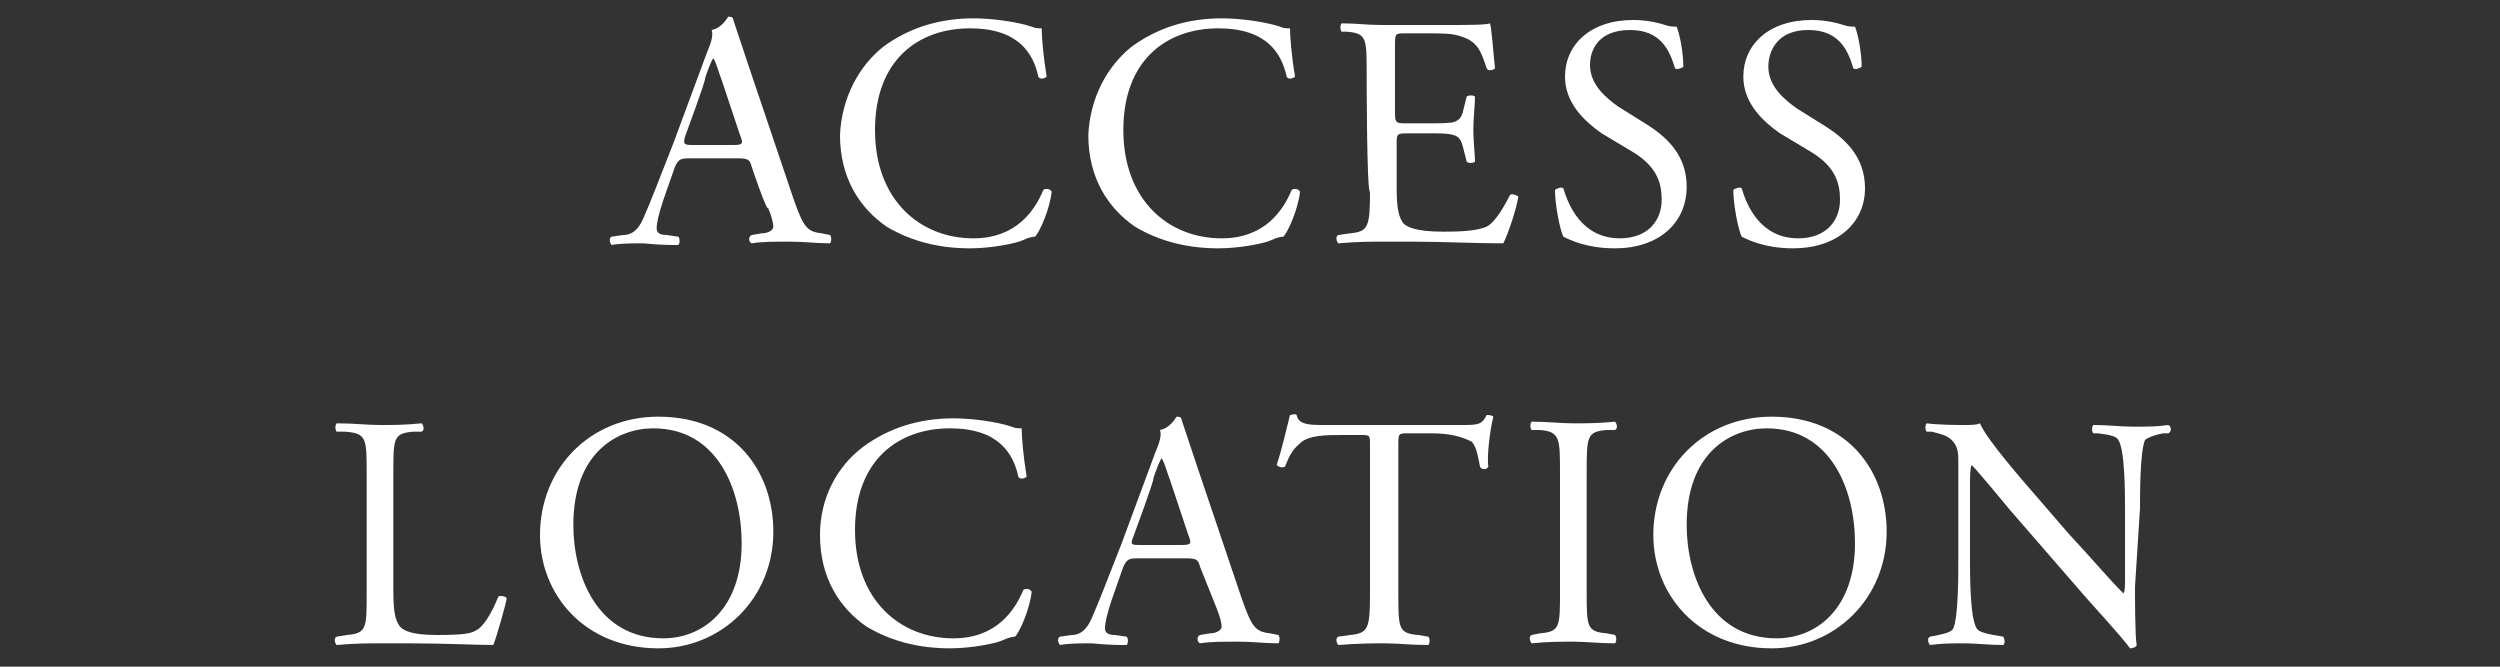
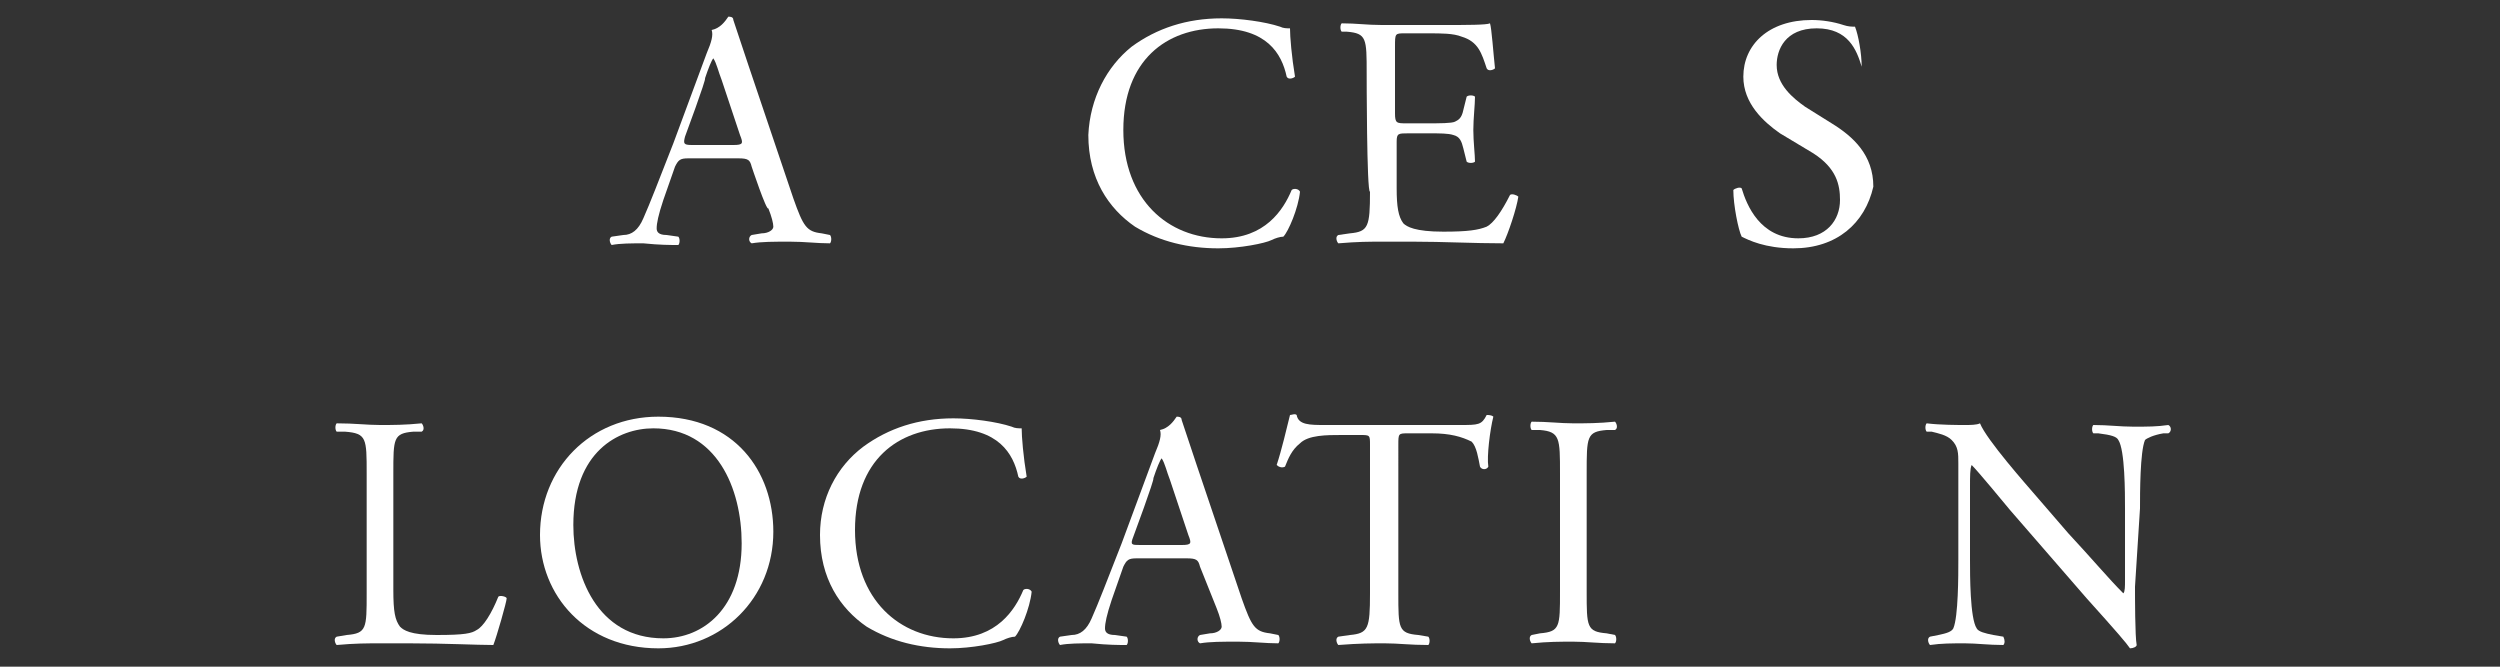
<svg xmlns="http://www.w3.org/2000/svg" version="1.1" id="_レイヤー_2" x="0px" y="0px" viewBox="0 0 150 40" style="enable-background:new 0 0 150 40;" xml:space="preserve">
  <rect x="0" y="0" width="150" height="40" fill="#333333" stroke="none" />
  <style type="text/css">
	.st0{fill:#FFFFFF;}
</style>
  <g id="_ボタンOFF">
    <g>
      <path class="st0" d="M45.1,10c-0.1-0.4-0.2-0.5-0.8-0.5h-3c-0.5,0-0.6,0.1-0.8,0.5L39.8,12c-0.3,0.9-0.4,1.4-0.4,1.7    c0,0.2,0.1,0.4,0.6,0.4l0.7,0.1c0.1,0.1,0.1,0.4,0,0.5c-0.5,0-1.1,0-2.1-0.1c-0.7,0-1.4,0-1.9,0.1c-0.1-0.1-0.2-0.4,0-0.5l0.7-0.1    c0.5,0,0.9-0.3,1.2-1c0.4-0.9,0.9-2.2,1.8-4.5l2-5.4c0.3-0.7,0.4-1.1,0.3-1.4c0.5-0.1,0.8-0.5,1-0.8c0.1,0,0.3,0,0.3,0.2    c0.3,0.9,0.6,1.8,0.9,2.7l2.7,8c0.6,1.7,0.8,2,1.7,2.1l0.5,0.1c0.1,0.1,0.1,0.4,0,0.5c-0.8,0-1.5-0.1-2.4-0.1c-1,0-1.7,0-2.3,0.1    c-0.2-0.1-0.2-0.4,0-0.5l0.6-0.1c0.4,0,0.7-0.2,0.7-0.4c0-0.2-0.1-0.6-0.3-1.1C46,12.7,45.1,10,45.1,10z M41.1,8.2    C41,8.6,41,8.7,41.5,8.7H44c0.6,0,0.6-0.1,0.4-0.6l-1.1-3.3c-0.2-0.5-0.3-1-0.5-1.3h0c-0.1,0.1-0.3,0.6-0.5,1.2    C42.4,4.7,41.1,8.2,41.1,8.2z" />
-       <path class="st0" d="M53,2.8c1.5-1.1,3.3-1.7,5.4-1.7c1.1,0,2.6,0.2,3.5,0.5c0.2,0.1,0.4,0.1,0.6,0.1c0,0.5,0.1,1.7,0.3,2.9    c-0.1,0.1-0.4,0.2-0.5,0c-0.3-1.4-1.2-2.9-4.1-2.9c-3.1,0-5.7,1.9-5.7,6.1s2.7,6.5,5.9,6.5c2.6,0,3.7-1.7,4.2-2.9    c0.1-0.1,0.4-0.1,0.5,0.1c-0.1,1-0.7,2.4-1,2.7c-0.2,0-0.5,0.1-0.7,0.2c-0.4,0.2-1.9,0.5-3.2,0.5c-1.8,0-3.5-0.4-5-1.3    c-1.6-1.1-2.8-2.9-2.8-5.5C50.5,5.9,51.5,4,53,2.8z" />
      <path class="st0" d="M67.9,2.8c1.5-1.1,3.3-1.7,5.4-1.7c1.1,0,2.6,0.2,3.5,0.5c0.2,0.1,0.4,0.1,0.6,0.1c0,0.5,0.1,1.7,0.3,2.9    c-0.1,0.1-0.4,0.2-0.5,0c-0.3-1.4-1.2-2.9-4.1-2.9c-3.1,0-5.7,1.9-5.7,6.1s2.7,6.5,5.9,6.5c2.6,0,3.7-1.7,4.2-2.9    c0.1-0.1,0.4-0.1,0.5,0.1c-0.1,1-0.7,2.4-1,2.7c-0.2,0-0.5,0.1-0.7,0.2c-0.4,0.2-1.9,0.5-3.2,0.5c-1.8,0-3.5-0.4-5-1.3    c-1.6-1.1-2.8-2.9-2.8-5.5C65.4,5.9,66.4,4,67.9,2.8z" />
      <path class="st0" d="M82,4.4c0-2.1,0-2.4-1.2-2.5l-0.3,0c-0.1-0.1-0.1-0.4,0-0.5c0.9,0,1.5,0.1,2.4,0.1h3.8c1.3,0,2.5,0,2.7-0.1    c0.1,0.3,0.2,1.8,0.3,2.7c-0.1,0.1-0.4,0.2-0.5,0c-0.3-0.9-0.5-1.6-1.5-1.9C87.2,2,86.5,2,85.7,2h-1.4c-0.6,0-0.6,0-0.6,0.8v4    c0,0.6,0.1,0.6,0.7,0.6h1.2c0.8,0,1.5,0,1.7-0.1s0.4-0.2,0.5-0.7l0.2-0.8c0.1-0.1,0.4-0.1,0.5,0c0,0.5-0.1,1.3-0.1,2    c0,0.7,0.1,1.5,0.1,1.9c-0.1,0.1-0.4,0.1-0.5,0l-0.2-0.8c-0.1-0.4-0.2-0.7-0.6-0.8c-0.3-0.1-0.8-0.1-1.5-0.1h-1.2    c-0.6,0-0.7,0-0.7,0.5v2.8c0,1.1,0.1,1.7,0.4,2.1c0.2,0.2,0.7,0.5,2.4,0.5c1.5,0,2.1-0.1,2.6-0.3c0.4-0.2,0.9-0.9,1.4-1.9    c0.1-0.1,0.4,0,0.5,0.1c-0.1,0.7-0.6,2.2-0.9,2.8c-1.8,0-3.6-0.1-5.4-0.1h-1.8c-0.9,0-1.5,0-2.7,0.1c-0.1-0.1-0.2-0.4,0-0.5    l0.7-0.1c1.1-0.1,1.2-0.4,1.2-2.5C82,11.6,82,4.4,82,4.4z" />
-       <path class="st0" d="M96.9,14.9c-1.7,0-2.7-0.5-3.1-0.7c-0.2-0.4-0.5-1.9-0.5-2.8c0.1-0.1,0.4-0.2,0.5-0.1c0.3,1,1.1,3,3.4,3    c1.7,0,2.5-1.1,2.5-2.3c0-0.9-0.2-1.9-1.6-2.8L96.1,8c-1-0.7-2.2-1.8-2.2-3.4c0-1.9,1.5-3.4,4.1-3.4c0.6,0,1.3,0.1,1.9,0.3    c0.3,0.1,0.5,0.1,0.7,0.1c0.2,0.5,0.4,1.6,0.4,2.4c-0.1,0.1-0.4,0.2-0.5,0.1c-0.3-1-0.8-2.3-2.7-2.3S95.4,3,95.4,3.9    c0,1.2,1,2,1.7,2.5l1.6,1c1.3,0.8,2.5,1.9,2.5,3.8C101.2,13.4,99.5,14.9,96.9,14.9z" />
-       <path class="st0" d="M107.6,14.9c-1.7,0-2.7-0.5-3.1-0.7c-0.2-0.4-0.5-1.9-0.5-2.8c0.1-0.1,0.4-0.2,0.5-0.1c0.3,1,1.1,3,3.4,3    c1.7,0,2.5-1.1,2.5-2.3c0-0.9-0.2-1.9-1.6-2.8L106.8,8c-1-0.7-2.2-1.8-2.2-3.4c0-1.9,1.5-3.4,4.1-3.4c0.6,0,1.3,0.1,1.9,0.3    c0.3,0.1,0.5,0.1,0.7,0.1c0.2,0.5,0.4,1.6,0.4,2.4c-0.1,0.1-0.4,0.2-0.5,0.1c-0.3-1-0.8-2.3-2.7-2.3s-2.4,1.3-2.4,2.2    c0,1.2,1,2,1.7,2.5l1.6,1c1.3,0.8,2.5,1.9,2.5,3.8C111.9,13.4,110.2,14.9,107.6,14.9z" />
+       <path class="st0" d="M107.6,14.9c-1.7,0-2.7-0.5-3.1-0.7c-0.2-0.4-0.5-1.9-0.5-2.8c0.1-0.1,0.4-0.2,0.5-0.1c0.3,1,1.1,3,3.4,3    c1.7,0,2.5-1.1,2.5-2.3c0-0.9-0.2-1.9-1.6-2.8L106.8,8c-1-0.7-2.2-1.8-2.2-3.4c0-1.9,1.5-3.4,4.1-3.4c0.6,0,1.3,0.1,1.9,0.3    c0.3,0.1,0.5,0.1,0.7,0.1c0.2,0.5,0.4,1.6,0.4,2.4c-0.3-1-0.8-2.3-2.7-2.3s-2.4,1.3-2.4,2.2    c0,1.2,1,2,1.7,2.5l1.6,1c1.3,0.8,2.5,1.9,2.5,3.8C111.9,13.4,110.2,14.9,107.6,14.9z" />
      <path class="st0" d="M22,28.4c0-2.1,0-2.4-1.3-2.5l-0.5,0c-0.1-0.1-0.1-0.4,0-0.5c1.1,0,1.8,0.1,2.6,0.1c0.8,0,1.5,0,2.5-0.1    c0.1,0.1,0.2,0.4,0,0.5l-0.5,0c-1.2,0.1-1.2,0.4-1.2,2.5v7c0,1.3,0.1,1.8,0.4,2.2c0.2,0.2,0.6,0.5,2.2,0.5c1.7,0,2.1-0.1,2.4-0.3    c0.4-0.2,0.9-1,1.3-2c0.1-0.1,0.5,0,0.5,0.1c0,0.2-0.6,2.3-0.8,2.8c-1,0-2.9-0.1-5-0.1h-1.8c-0.8,0-1.5,0-2.6,0.1    c-0.1-0.1-0.2-0.4,0-0.5l0.6-0.1C22,38,22,37.7,22,35.6C22,35.6,22,28.4,22,28.4z" />
      <path class="st0" d="M32.4,32.1c0-4,3-7.1,7.1-7.1c4.6,0,6.9,3.3,6.9,6.9c0,4-3.1,7-6.9,7C35.1,38.9,32.4,35.7,32.4,32.1z     M44.5,32.6c0-3.3-1.5-6.9-5.3-6.9c-2.1,0-4.8,1.4-4.8,5.8c0,3,1.4,6.8,5.4,6.8C42.2,38.3,44.5,36.5,44.5,32.6z" />
      <path class="st0" d="M51.8,26.8c1.5-1.1,3.3-1.7,5.4-1.7c1.1,0,2.6,0.2,3.5,0.5c0.2,0.1,0.4,0.1,0.6,0.1c0,0.5,0.1,1.7,0.3,2.9    c-0.1,0.1-0.4,0.2-0.5,0c-0.3-1.4-1.2-2.9-4.1-2.9c-3.1,0-5.7,1.9-5.7,6.1s2.7,6.5,5.9,6.5c2.6,0,3.7-1.7,4.2-2.9    c0.1-0.1,0.4-0.1,0.5,0.1c-0.1,1-0.7,2.4-1,2.7c-0.2,0-0.5,0.1-0.7,0.2c-0.4,0.2-1.9,0.5-3.2,0.5c-1.8,0-3.5-0.4-5-1.3    c-1.6-1.1-2.8-2.9-2.8-5.5C49.2,29.9,50.2,28,51.8,26.8z" />
      <path class="st0" d="M72,34c-0.1-0.4-0.2-0.5-0.8-0.5h-3c-0.5,0-0.6,0.1-0.8,0.5L66.7,36c-0.3,0.9-0.4,1.4-0.4,1.7    c0,0.2,0.1,0.4,0.6,0.4l0.7,0.1c0.1,0.1,0.1,0.4,0,0.5c-0.5,0-1.1,0-2.1-0.1c-0.7,0-1.4,0-1.9,0.1c-0.1-0.1-0.2-0.4,0-0.5l0.7-0.1    c0.5,0,0.9-0.3,1.2-1c0.4-0.9,0.9-2.2,1.8-4.5l2-5.4c0.3-0.7,0.4-1.1,0.3-1.4c0.5-0.1,0.8-0.5,1-0.8c0.1,0,0.3,0,0.3,0.2    c0.3,0.9,0.6,1.8,0.9,2.7l2.7,8c0.6,1.7,0.8,2,1.7,2.1l0.5,0.1c0.1,0.1,0.1,0.4,0,0.5c-0.8,0-1.5-0.1-2.4-0.1c-1,0-1.7,0-2.3,0.1    c-0.2-0.1-0.2-0.4,0-0.5l0.6-0.1c0.4,0,0.7-0.2,0.7-0.4c0-0.2-0.1-0.6-0.3-1.1L72,34L72,34z M68,32.2c-0.2,0.5-0.1,0.5,0.4,0.5    h2.5c0.6,0,0.6-0.1,0.4-0.6l-1.1-3.3c-0.2-0.5-0.3-1-0.5-1.3h0c-0.1,0.1-0.3,0.6-0.5,1.2C69.3,28.7,68,32.2,68,32.2z" />
      <path class="st0" d="M83.9,35.6c0,2.1,0,2.4,1.2,2.5l0.6,0.1c0.1,0.1,0.1,0.4,0,0.5c-1.1,0-1.8-0.1-2.6-0.1c-0.8,0-1.5,0-2.8,0.1    c-0.1-0.1-0.2-0.4,0-0.5l0.7-0.1c1.1-0.1,1.2-0.4,1.2-2.5v-8.9c0-0.6,0-0.6-0.6-0.6h-1.1c-0.9,0-2,0-2.5,0.5    c-0.5,0.4-0.7,0.9-0.9,1.4c-0.2,0.1-0.4,0-0.5-0.1c0.3-0.9,0.6-2.2,0.8-3c0.1,0,0.3-0.1,0.4,0c0.1,0.6,0.8,0.6,1.7,0.6h8.1    c1.1,0,1.3,0,1.6-0.6c0.1,0,0.3,0,0.4,0.1c-0.2,0.8-0.4,2.4-0.3,3c-0.1,0.2-0.4,0.2-0.5,0c-0.1-0.5-0.2-1.2-0.5-1.5    C87.7,26.2,87,26,85.9,26h-1.4c-0.6,0-0.6,0-0.6,0.7C83.9,26.7,83.9,35.6,83.9,35.6z" />
      <path class="st0" d="M93.6,28.4c0-2.1,0-2.5-1.2-2.6l-0.5,0c-0.1-0.1-0.1-0.4,0-0.5c1,0,1.7,0.1,2.5,0.1s1.5,0,2.5-0.1    c0.1,0.1,0.2,0.4,0,0.5l-0.5,0c-1.2,0.1-1.2,0.4-1.2,2.6v7.1c0,2.1,0,2.4,1.2,2.5l0.5,0.1c0.1,0.1,0.1,0.4,0,0.5    c-1,0-1.7-0.1-2.5-0.1s-1.5,0-2.5,0.1c-0.1-0.1-0.2-0.4,0-0.5l0.5-0.1c1.2-0.1,1.2-0.4,1.2-2.5V28.4z" />
-       <path class="st0" d="M99.2,32.1c0-4,3-7.1,7.1-7.1c4.6,0,6.9,3.3,6.9,6.9c0,4-3.1,7-6.9,7C101.9,38.9,99.2,35.7,99.2,32.1z     M111.3,32.6c0-3.3-1.5-6.9-5.3-6.9c-2.1,0-4.8,1.4-4.8,5.8c0,3,1.4,6.8,5.4,6.8C109,38.3,111.3,36.5,111.3,32.6z" />
      <path class="st0" d="M128.1,35.2c0,0.6,0,3,0.1,3.5c0,0.1-0.2,0.2-0.4,0.2c-0.2-0.3-0.8-1-2.6-3l-4.6-5.3    c-0.5-0.6-1.9-2.3-2.3-2.7h0c-0.1,0.2-0.1,0.7-0.1,1.3v4.4c0,0.9,0,3.5,0.4,4.1c0.1,0.2,0.5,0.3,1,0.4l0.6,0.1    c0.1,0.2,0.1,0.4,0,0.5c-0.9,0-1.6-0.1-2.3-0.1c-0.8,0-1.4,0-2.1,0.1c-0.1-0.1-0.2-0.4,0-0.5l0.5-0.1c0.5-0.1,0.8-0.2,0.9-0.4    c0.3-0.7,0.3-3.2,0.3-4.1v-5.8c0-0.6,0-1-0.4-1.4c-0.3-0.3-0.8-0.4-1.2-0.5l-0.3,0c-0.1-0.1-0.1-0.4,0-0.5    c0.8,0.1,1.9,0.1,2.3,0.1c0.3,0,0.7,0,0.9-0.1c0.4,1,2.8,3.7,3.4,4.4l1.9,2.2c1.4,1.5,2.4,2.7,3.3,3.6h0c0.1-0.1,0.1-0.4,0.1-0.8    v-4.3c0-0.9,0-3.5-0.4-4.1c-0.1-0.2-0.4-0.3-1.2-0.4l-0.3,0c-0.1-0.1-0.1-0.4,0-0.5c0.9,0,1.6,0.1,2.4,0.1c0.9,0,1.4,0,2.1-0.1    c0.2,0.1,0.2,0.4,0,0.5l-0.3,0c-0.6,0.1-1,0.3-1.1,0.4c-0.3,0.7-0.3,3.2-0.3,4.1L128.1,35.2L128.1,35.2z" />
    </g>
  </g>
</svg>